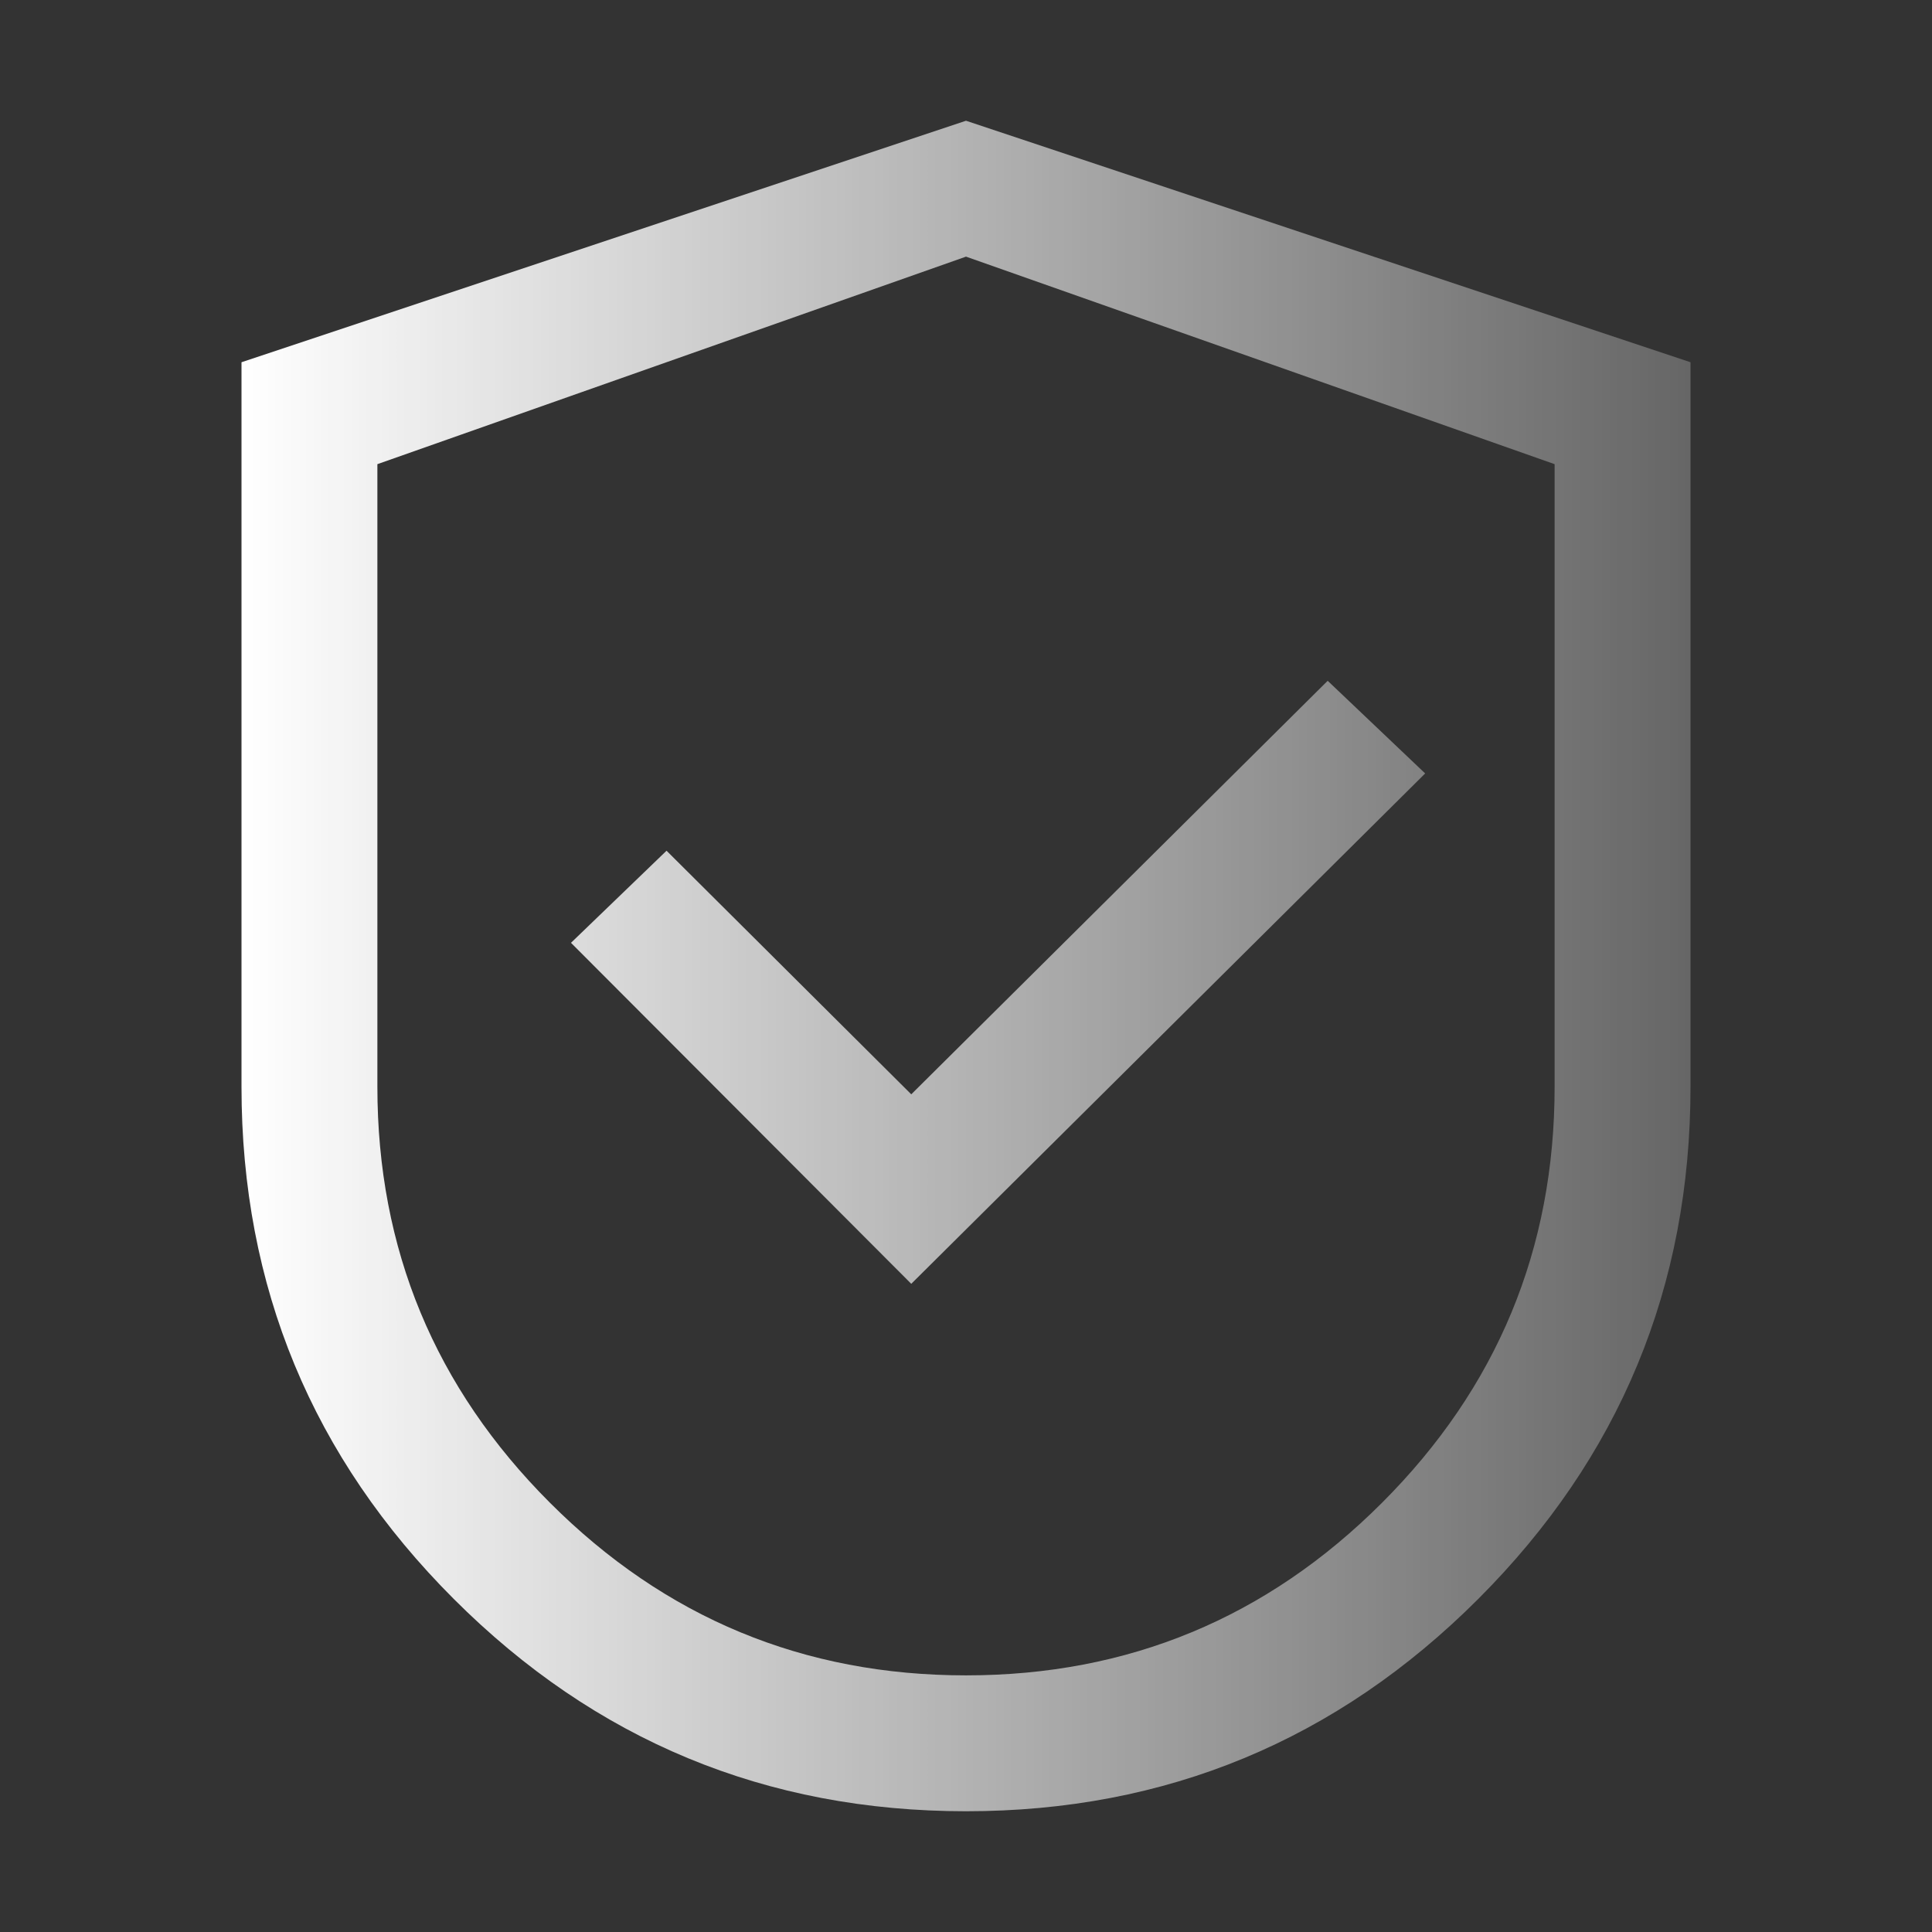
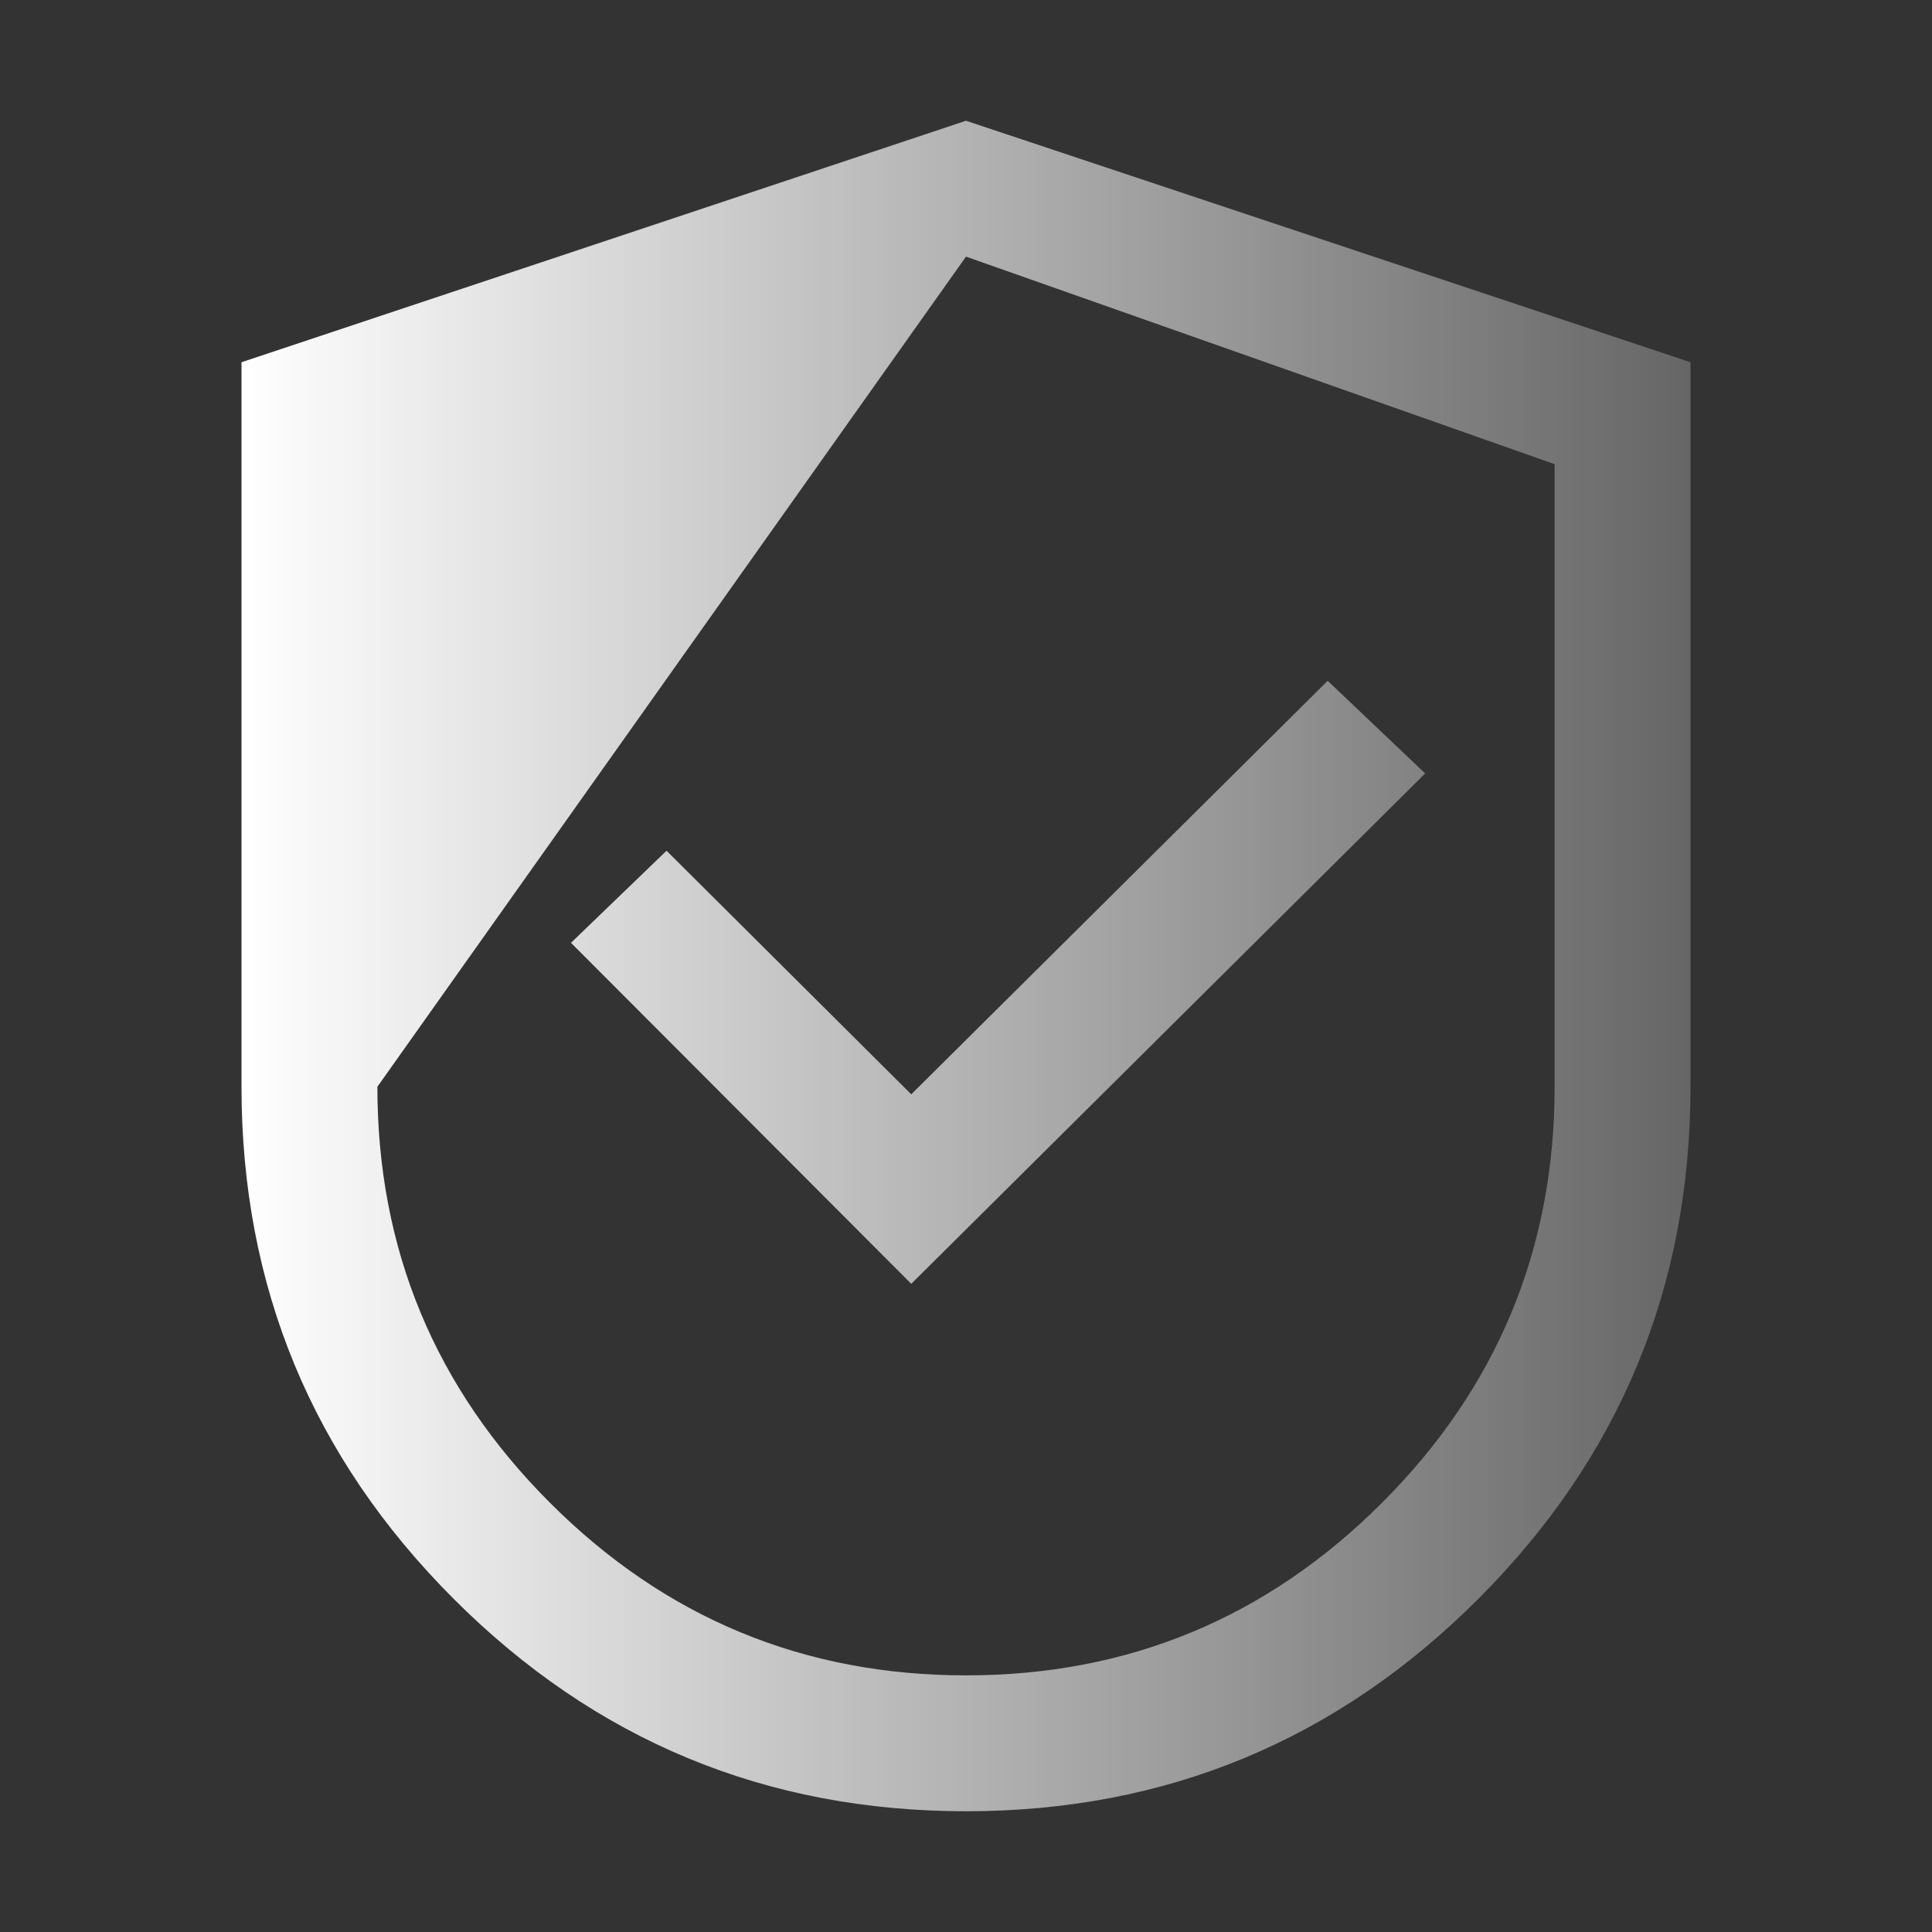
<svg xmlns="http://www.w3.org/2000/svg" width="24" height="24" viewBox="0 0 24 24" fill="none">
  <rect x="0" y="0" width="24" height="24" fill="#333333" stroke="none" />
-   <path d="M12 22.5C14.484 22.5 16.605 21.621 18.363 19.863C20.121 18.105 21 15.984 21 13.5V4.5L12 1.5L3 4.5V13.5C3 15.984 3.879 18.105 5.637 19.863C7.395 21.621 9.516 22.5 12 22.5ZM12 20.812C9.984 20.812 8.262 20.098 6.832 18.668C5.402 17.238 4.688 15.516 4.688 13.5V5.766L12 3.188L19.312 5.766V13.5C19.312 15.516 18.598 17.238 17.168 18.668C15.738 20.098 14.016 20.812 12 20.812ZM11.32 15.948L17.704 9.608L16.493 8.457L11.32 13.594L8.28 10.568L7.093 11.712L11.32 15.948Z" fill="url(#paint0_linear_165_1858)" />
+   <path d="M12 22.5C14.484 22.5 16.605 21.621 18.363 19.863C20.121 18.105 21 15.984 21 13.5V4.5L12 1.5L3 4.5V13.5C3 15.984 3.879 18.105 5.637 19.863C7.395 21.621 9.516 22.5 12 22.5ZM12 20.812C9.984 20.812 8.262 20.098 6.832 18.668C5.402 17.238 4.688 15.516 4.688 13.5L12 3.188L19.312 5.766V13.5C19.312 15.516 18.598 17.238 17.168 18.668C15.738 20.098 14.016 20.812 12 20.812ZM11.32 15.948L17.704 9.608L16.493 8.457L11.32 13.594L8.28 10.568L7.093 11.712L11.32 15.948Z" fill="url(#paint0_linear_165_1858)" />
  <defs>
    <linearGradient id="paint0_linear_165_1858" x1="3" y1="12" x2="21" y2="12" gradientUnits="userSpaceOnUse">
      <stop stop-color="white" />
      <stop offset="0.802" stop-color="white" stop-opacity="0.399" />
      <stop offset="1" stop-color="white" stop-opacity="0.25" />
    </linearGradient>
  </defs>
</svg>